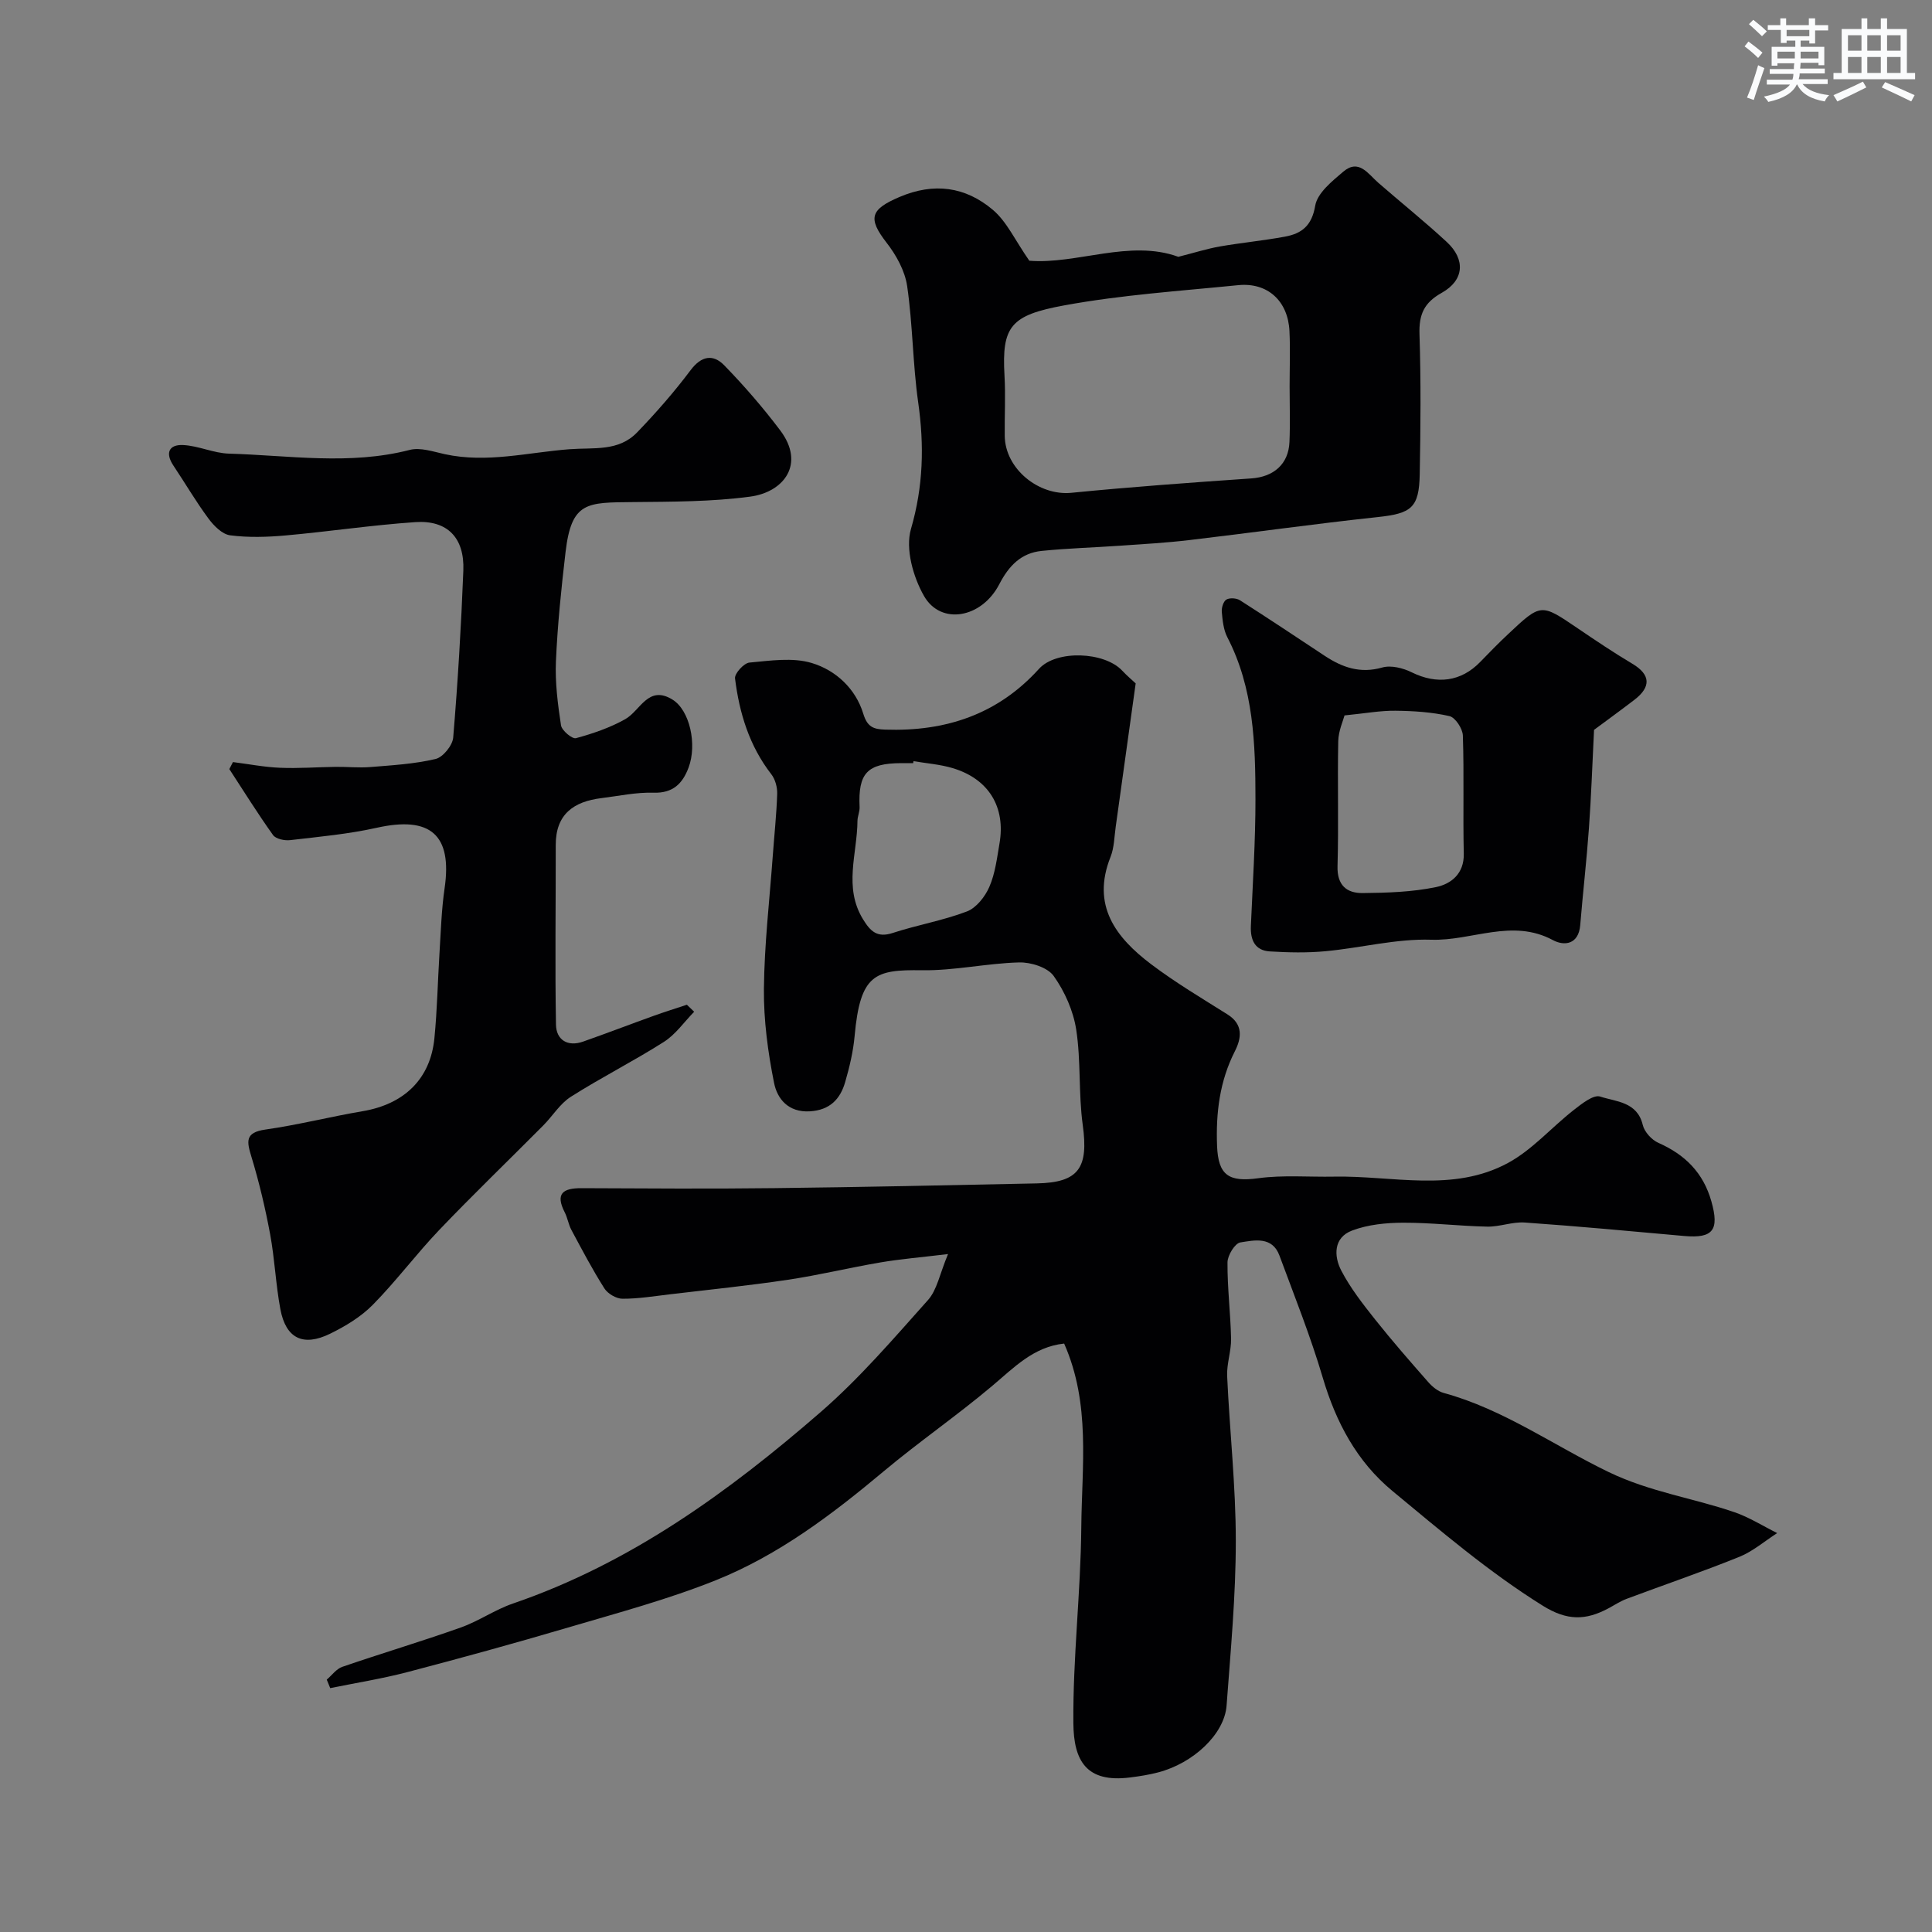
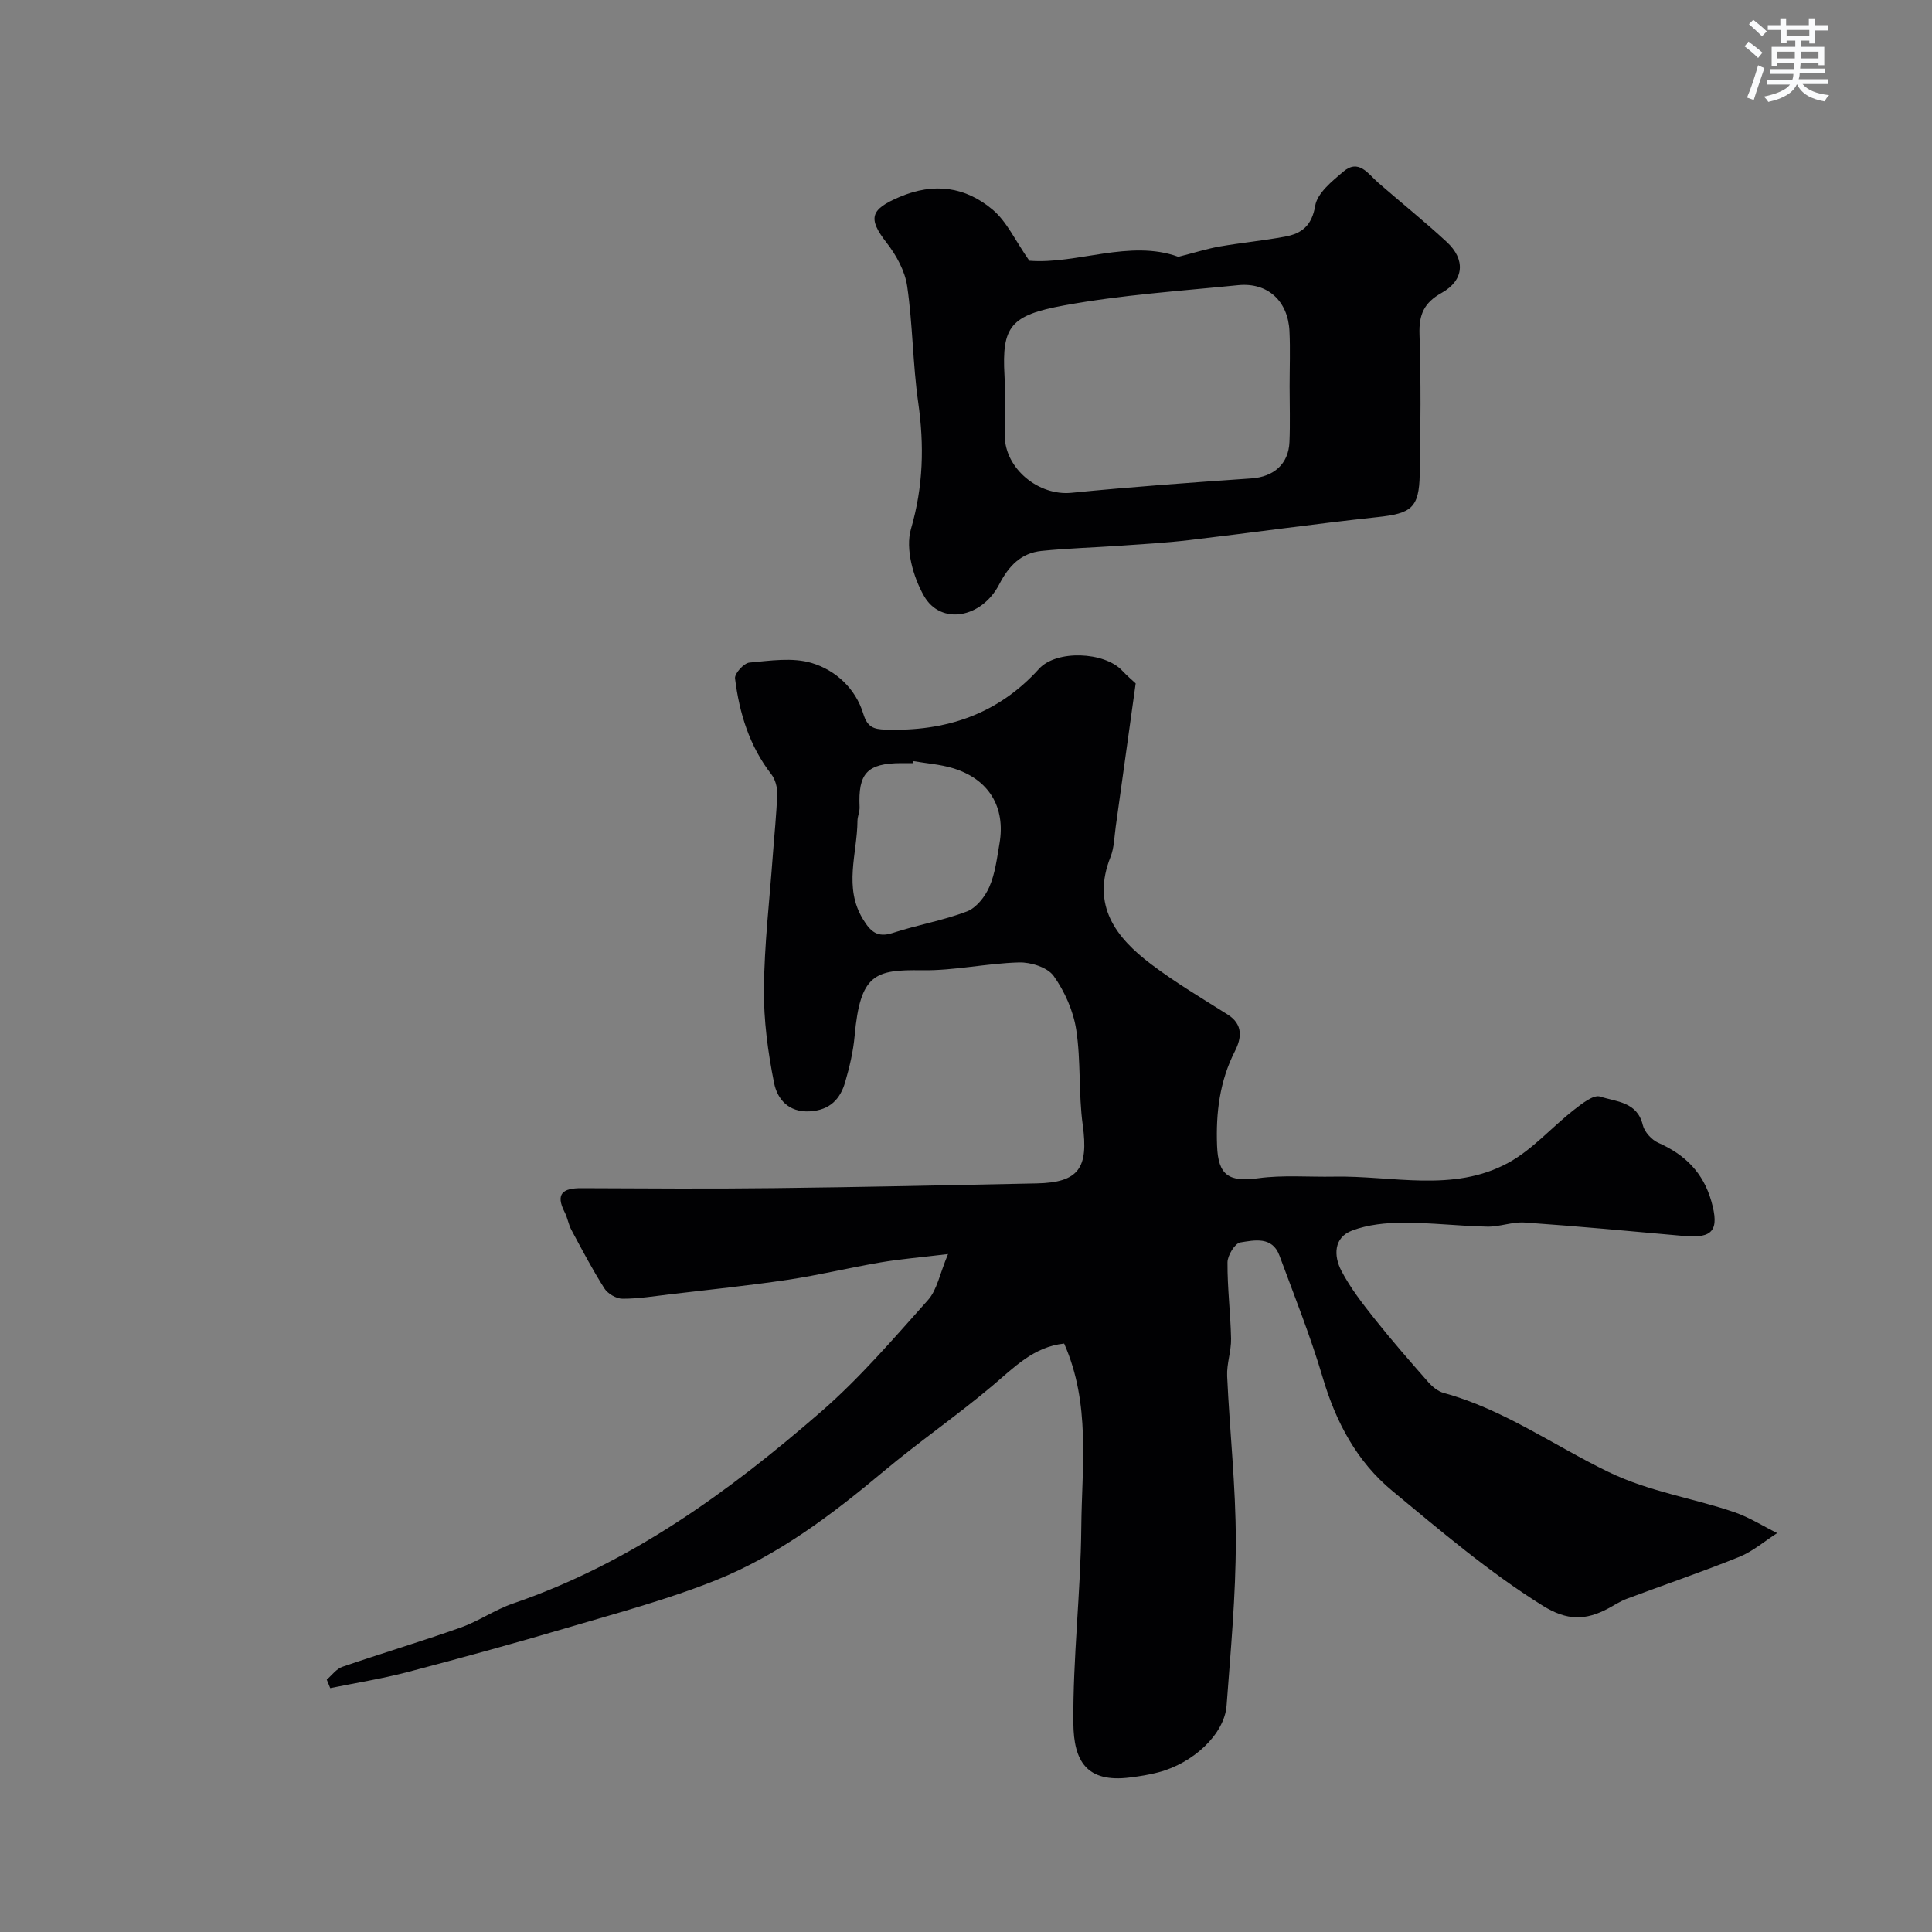
<svg xmlns="http://www.w3.org/2000/svg" enable-background="new 0 0 400 400" viewBox="0 0 400 400">
  <rect x="0" y="0" width="400" height="400" fill="#808080" stroke="none" />
  <g fill="#010103">
    <path d="m220.32 278.17c-6.34.67-10.39 4.98-14.92 8.79-7.25 6.11-15.1 11.52-22.38 17.61-10.71 8.97-21.83 17.4-34.83 22.61-9.91 3.97-20.31 6.75-30.57 9.78-11.05 3.26-22.16 6.32-33.31 9.24-5.24 1.37-10.62 2.22-15.94 3.31-.24-.59-.48-1.17-.72-1.76 1.07-.91 1.99-2.23 3.22-2.65 8.14-2.8 16.41-5.26 24.52-8.14 3.73-1.32 7.08-3.69 10.82-4.97 24.32-8.33 44.67-23.11 63.76-39.69 8.03-6.98 15.04-15.17 22.16-23.14 1.88-2.1 2.42-5.39 4.15-9.52-5.7.69-9.87 1.03-13.99 1.73-6.4 1.09-12.73 2.63-19.15 3.59-8.08 1.21-16.22 2.04-24.33 3-3.31.39-6.62.94-9.93.93-1.28 0-3.05-1.04-3.75-2.14-2.48-3.91-4.64-8.02-6.83-12.11-.61-1.13-.79-2.5-1.38-3.64-2-3.9-.35-5.02 3.46-5 13.33.06 26.66.15 39.99-.01 18.1-.21 36.2-.6 54.3-.98 8.71-.18 10.72-3.22 9.5-12.1-.9-6.52-.35-13.24-1.35-19.73-.6-3.89-2.38-7.91-4.67-11.12-1.28-1.78-4.73-2.87-7.17-2.8-6.71.18-13.4 1.72-20.09 1.62-9.73-.14-12.79.75-13.95 13.61-.29 3.21-1.05 6.42-1.95 9.52-1.02 3.56-3.18 5.83-7.32 6.08-4.47.26-6.76-2.6-7.41-5.9-1.28-6.38-2.16-12.97-2.1-19.46.09-9.21 1.17-18.41 1.84-27.61.31-4.26.77-8.51.91-12.77.04-1.35-.4-2.99-1.21-4.04-4.56-5.87-6.63-12.68-7.52-19.85-.13-1.01 1.84-3.18 2.98-3.28 4.3-.39 8.94-1.11 12.91.09 4.96 1.49 9.08 5.29 10.67 10.52.84 2.75 2.12 3.19 4.54 3.27 12.46.42 23.26-3.11 31.84-12.59 3.59-3.96 13.54-3.56 17.22.38 1.03 1.1 2.2 2.08 2.79 2.64-1.39 9.99-2.75 19.83-4.13 29.66-.3 2.1-.31 4.33-1.07 6.25-4.01 10.05 1.07 16.7 8.41 22.24 5.02 3.79 10.47 7.03 15.81 10.39 3.28 2.06 2.9 4.89 1.53 7.59-3.16 6.21-3.96 12.76-3.7 19.6.23 6.14 2.44 7.55 8.53 6.72 5.15-.7 10.45-.23 15.69-.33 12.09-.24 24.63 3.35 36.03-2.84 5.03-2.73 9-7.36 13.59-10.95 1.64-1.28 4.09-3.24 5.47-2.79 3.29 1.08 7.68 1.05 8.83 5.89.34 1.43 1.84 3.08 3.22 3.69 5.53 2.44 9.3 6.18 10.98 12.11s.37 7.71-5.61 7.18c-11-.99-22.01-2.02-33.03-2.79-2.56-.18-5.2.91-7.79.85-5.8-.12-11.58-.83-17.37-.81-3.55.01-7.3.38-10.58 1.62-3.86 1.45-3.82 5.27-2.23 8.32 1.87 3.58 4.42 6.85 6.94 10.03 3.55 4.47 7.32 8.78 11.09 13.07.84.95 2 1.89 3.18 2.21 12.33 3.36 22.79 10.89 34.09 16.35 8.61 4.16 17.49 5.38 26.1 8.34 3.08 1.06 5.9 2.86 8.84 4.32-2.6 1.66-5.01 3.77-7.82 4.91-7.69 3.11-15.55 5.78-23.32 8.69-1.35.5-2.58 1.33-3.86 2.01-4.64 2.46-8.47 2.59-13.56-.59-11.15-6.96-21.04-15.42-31.08-23.72-7.39-6.1-11.72-14.25-14.45-23.49-2.53-8.56-5.86-16.88-8.96-25.26-1.49-4.04-5.18-3.19-8.1-2.73-1.12.18-2.65 2.68-2.66 4.13-.04 5.26.63 10.52.74 15.79.05 2.59-.93 5.2-.81 7.78.52 11.37 1.79 22.74 1.79 34.11 0 11.36-1.07 22.74-1.91 34.09-.44 5.89-6.87 11.93-14.19 13.83-1.88.49-3.82.8-5.76 1.04-9.1 1.17-11.7-3.47-11.77-11.2-.12-13.53 1.52-27.06 1.64-40.6.11-12.65 1.97-25.53-3.55-38.03zm-31.19-120.58c-.02.14-.05.27-.07.41-.83 0-1.66 0-2.49 0-7.02.03-8.93 2.08-8.6 9.1.04.94-.43 1.91-.44 2.86-.05 6.82-2.93 13.76 1.17 20.4 1.52 2.47 2.93 3.85 6.13 2.8 5.06-1.66 10.39-2.56 15.35-4.45 1.95-.74 3.77-3.06 4.65-5.09 1.21-2.77 1.58-5.93 2.1-8.96 1.32-7.57-2.24-13.4-9.67-15.62-2.62-.79-5.42-.99-8.13-1.45z" />
-     <path d="m143.72 209.47c-2.07 2.11-3.84 4.7-6.28 6.25-6.29 4-12.97 7.36-19.26 11.36-2.25 1.43-3.77 3.99-5.71 5.94-7.16 7.21-14.49 14.26-21.51 21.61-4.77 4.99-8.92 10.59-13.77 15.51-2.46 2.5-5.67 4.44-8.86 6-5.59 2.73-9.15.95-10.28-5.07-.96-5.13-1.17-10.4-2.12-15.53-1-5.39-2.27-10.75-3.86-15.99-.97-3.19-1.43-5.08 2.89-5.69 6.76-.96 13.4-2.66 20.14-3.8 8.59-1.46 14.02-6.68 14.84-15.11.58-5.9.69-11.85 1.06-17.78.28-4.43.41-8.89 1.05-13.27 1.61-11.06-2.92-15-14.04-12.52-5.88 1.31-11.93 1.86-17.93 2.56-1.16.14-2.97-.24-3.55-1.05-3.18-4.44-6.06-9.09-9.05-13.66.25-.48.5-.97.75-1.45 3.26.41 6.5 1.05 9.77 1.18 3.83.16 7.67-.14 11.51-.19 2.38-.03 4.78.23 7.15.04 4.53-.37 9.12-.63 13.52-1.67 1.53-.36 3.51-2.8 3.65-4.43.96-11.51 1.65-23.05 2.1-34.59.26-6.79-3.31-10.47-9.94-10.02-8.98.61-17.91 1.96-26.88 2.76-3.8.34-7.7.46-11.46-.03-1.64-.21-3.38-1.97-4.48-3.46-2.61-3.52-4.83-7.33-7.27-10.98-1.75-2.62-.9-4.38 2-4.25 3.19.15 6.33 1.69 9.51 1.78 12.47.36 24.97 2.44 37.42-.77 2.2-.57 4.86.36 7.25.88 8.73 1.9 17.18-.36 25.79-1.02 5.12-.39 10.18.52 14.05-3.5 3.92-4.07 7.67-8.35 11.06-12.87 2.25-3 4.67-3.36 6.96-1.01 4.12 4.23 8.01 8.73 11.57 13.44 5.3 7.01.75 12.82-6.18 13.75-7.99 1.07-16.15 1.05-24.24 1.13-9.57.1-12.77-.15-14 10.36-.88 7.51-1.66 15.05-1.99 22.59-.19 4.41.38 8.89 1.05 13.27.17 1.08 2.32 2.88 3.1 2.66 3.5-.95 7.04-2.16 10.19-3.93s4.76-7.17 9.8-4.05c3.56 2.2 5.12 9.24 3.33 14.05-1.25 3.33-3.23 5.35-7.28 5.22-3.57-.11-7.17.68-10.75 1.12-5.74.7-9.49 3.31-9.48 9.7.02 12.41-.17 24.81.05 37.22.06 3.13 2.4 4.63 5.62 3.49 4.89-1.72 9.73-3.58 14.6-5.33 2.27-.82 4.59-1.54 6.88-2.3.51.47 1.01.96 1.51 1.45z" />
    <path d="m213.11 53.98c9.78.8 20.81-4.48 30.85-.81 3.4-.86 5.96-1.68 8.58-2.14 4.49-.78 9.04-1.21 13.52-2.04 3.45-.64 5.54-2.25 6.24-6.4.44-2.62 3.47-5.06 5.8-7.04 3.24-2.75 5.13.44 7.26 2.29 4.71 4.1 9.6 8.02 14.18 12.26 3.91 3.62 3.62 7.92-1.05 10.53-3.69 2.06-4.73 4.52-4.6 8.57.31 9.65.23 19.32.05 28.98-.13 7-1.75 8.13-8.74 8.88-13.01 1.39-25.97 3.23-38.97 4.76-4.74.56-9.51.83-14.28 1.16-5.43.38-10.88.53-16.29 1.08-4.24.43-6.79 3.07-8.77 6.9-3.65 7.05-12.09 8.53-15.58 2.44-2.26-3.95-3.89-9.78-2.71-13.86 2.57-8.84 2.77-17.32 1.5-26.24-1.13-7.96-1.12-16.09-2.28-24.05-.46-3.17-2.26-6.43-4.27-9.01-3.94-5.07-3.32-6.89 2.64-9.44 7.2-3.08 13.69-2.14 19.34 2.62 2.91 2.44 4.61 6.3 7.58 10.56zm53.89 26.04c0-3.82.15-7.65-.03-11.47-.3-6.25-4.54-10.12-10.62-9.51-12.04 1.21-24.17 2.01-36.04 4.19-11.09 2.04-12.92 4.34-12.34 14.54.24 4.14 0 8.31.05 12.47.08 6.85 7.06 12.45 13.79 11.79 12.4-1.23 24.84-2.12 37.28-2.98 4.58-.32 7.69-2.93 7.88-7.55.16-3.83.03-7.66.03-11.48z" />
-     <path d="m330.03 151.11c-.37 7.39-.59 13.89-1.06 20.38-.48 6.69-1.25 13.35-1.8 20.04-.33 4.01-3.27 4.39-5.66 3.11-8.45-4.55-16.79.2-25.17-.08-7.27-.24-14.59 1.7-21.92 2.38-3.81.36-7.69.27-11.52.04-3.07-.19-4.04-2.35-3.92-5.24.38-8.76.95-17.52.95-26.27-.01-11.48-.35-22.96-5.83-33.55-.79-1.53-.98-3.45-1.14-5.22-.08-.86.32-2.18.94-2.56.68-.41 2.1-.32 2.82.14 5.9 3.76 11.72 7.65 17.56 11.51 3.64 2.4 7.34 3.71 11.9 2.41 1.82-.52 4.32.11 6.13 1.01 5.18 2.55 10.19 1.94 14.16-2.17 1.9-1.96 3.81-3.92 5.81-5.79 6.77-6.36 6.77-6.32 14.24-1.25 3.77 2.56 7.56 5.11 11.47 7.44 3.7 2.21 3.94 4.74.37 7.47-3.09 2.36-6.23 4.64-8.33 6.2zm-51.66-2.99c-.28 1.08-1.25 3.19-1.3 5.32-.18 8.63.1 17.27-.15 25.89-.11 3.96 1.9 5.6 5.2 5.57 5.07-.05 10.22-.21 15.16-1.23 3.1-.64 5.87-2.72 5.78-6.93-.19-8.15.08-16.32-.19-24.46-.05-1.43-1.57-3.75-2.79-4.02-3.63-.83-7.43-1.07-11.17-1.11-3.14-.04-6.27.55-10.54.97z" />
  </g>
  <path d="m361.2 9.6.8-1c.9.7 1.9 1.4 2.9 2.3l-.9 1.1c-1-1-2-1.8-2.8-2.4zm.5 10.6c.9-2.1 1.6-4.3 2.3-6.7.4.2.8.4 1.3.6-.7 2.1-1.5 4.3-2.2 6.6zm.4-15.2.9-.9c1 .8 2 1.6 2.8 2.4l-1 1c-.9-.9-1.8-1.7-2.7-2.5zm12.5-1.2h1.2v1.4h2.7v1.1h-2.7v2.7h-1.2v-.6h-1.8v1.3h4.9v3.8h-1.2v-.5h-3.7c0 .4-.1.9-.1 1.2h5.1v1h-5.2c0 .5-.1.9-.2 1.2h6v1h-5.2c1.1 1.3 2.9 2 5.5 2.3-.4.4-.7.8-.9 1.3-2.9-.5-4.8-1.6-5.7-3.5h-.1c-.8 1.7-2.7 2.9-5.9 3.6-.2-.4-.6-.8-.9-1.1 2.8-.6 4.6-1.4 5.4-2.5h-4.8v-1h5.3c.1-.3.2-.7.2-1.2h-4.9v-1h5c0-.4 0-.8.1-1.2h-3.5v.5h-1.2v-3.9h4.9v-1.3h-1.8v.5h-1.2v-2.7h-2.7v-1h2.6v-1.4h1.2v1.4h4.7v-1.4zm-6.6 8.3h3.6c0-.4 0-.9 0-1.4h-3.6zm1.9-4.6h4.7v-1.3h-4.7zm6.6 3.2h-3.7v1.4h3.7z" fill="#fafbfc" />
-   <path d="m385.3 3.8h1.3v2.2h2.8v-2.2h1.3v2.2h4.1v9.1h1.7v1.3h-16.9v-1.3h1.7v-9.1h4.1v-2.2zm.4 13.1.7 1.2c-1.8.9-3.8 1.9-6 2.9-.2-.4-.5-.8-.8-1.3 2.3-1 4.3-1.9 6.1-2.8zm-3.1-6.4h2.8v-3.2h-2.8zm0 4.6h2.8v-3.3h-2.8zm4-4.6h2.8v-3.2h-2.8zm0 4.6h2.8v-3.3h-2.8zm3.7 1.9c2.1.9 4.1 1.8 6.1 2.7l-.7 1.3c-2.2-1.1-4.2-2-6.1-2.9zm3.2-9.7h-2.8v3.2h2.8zm-2.8 7.8h2.8v-3.3h-2.8z" fill="#fafbfc" />
</svg>